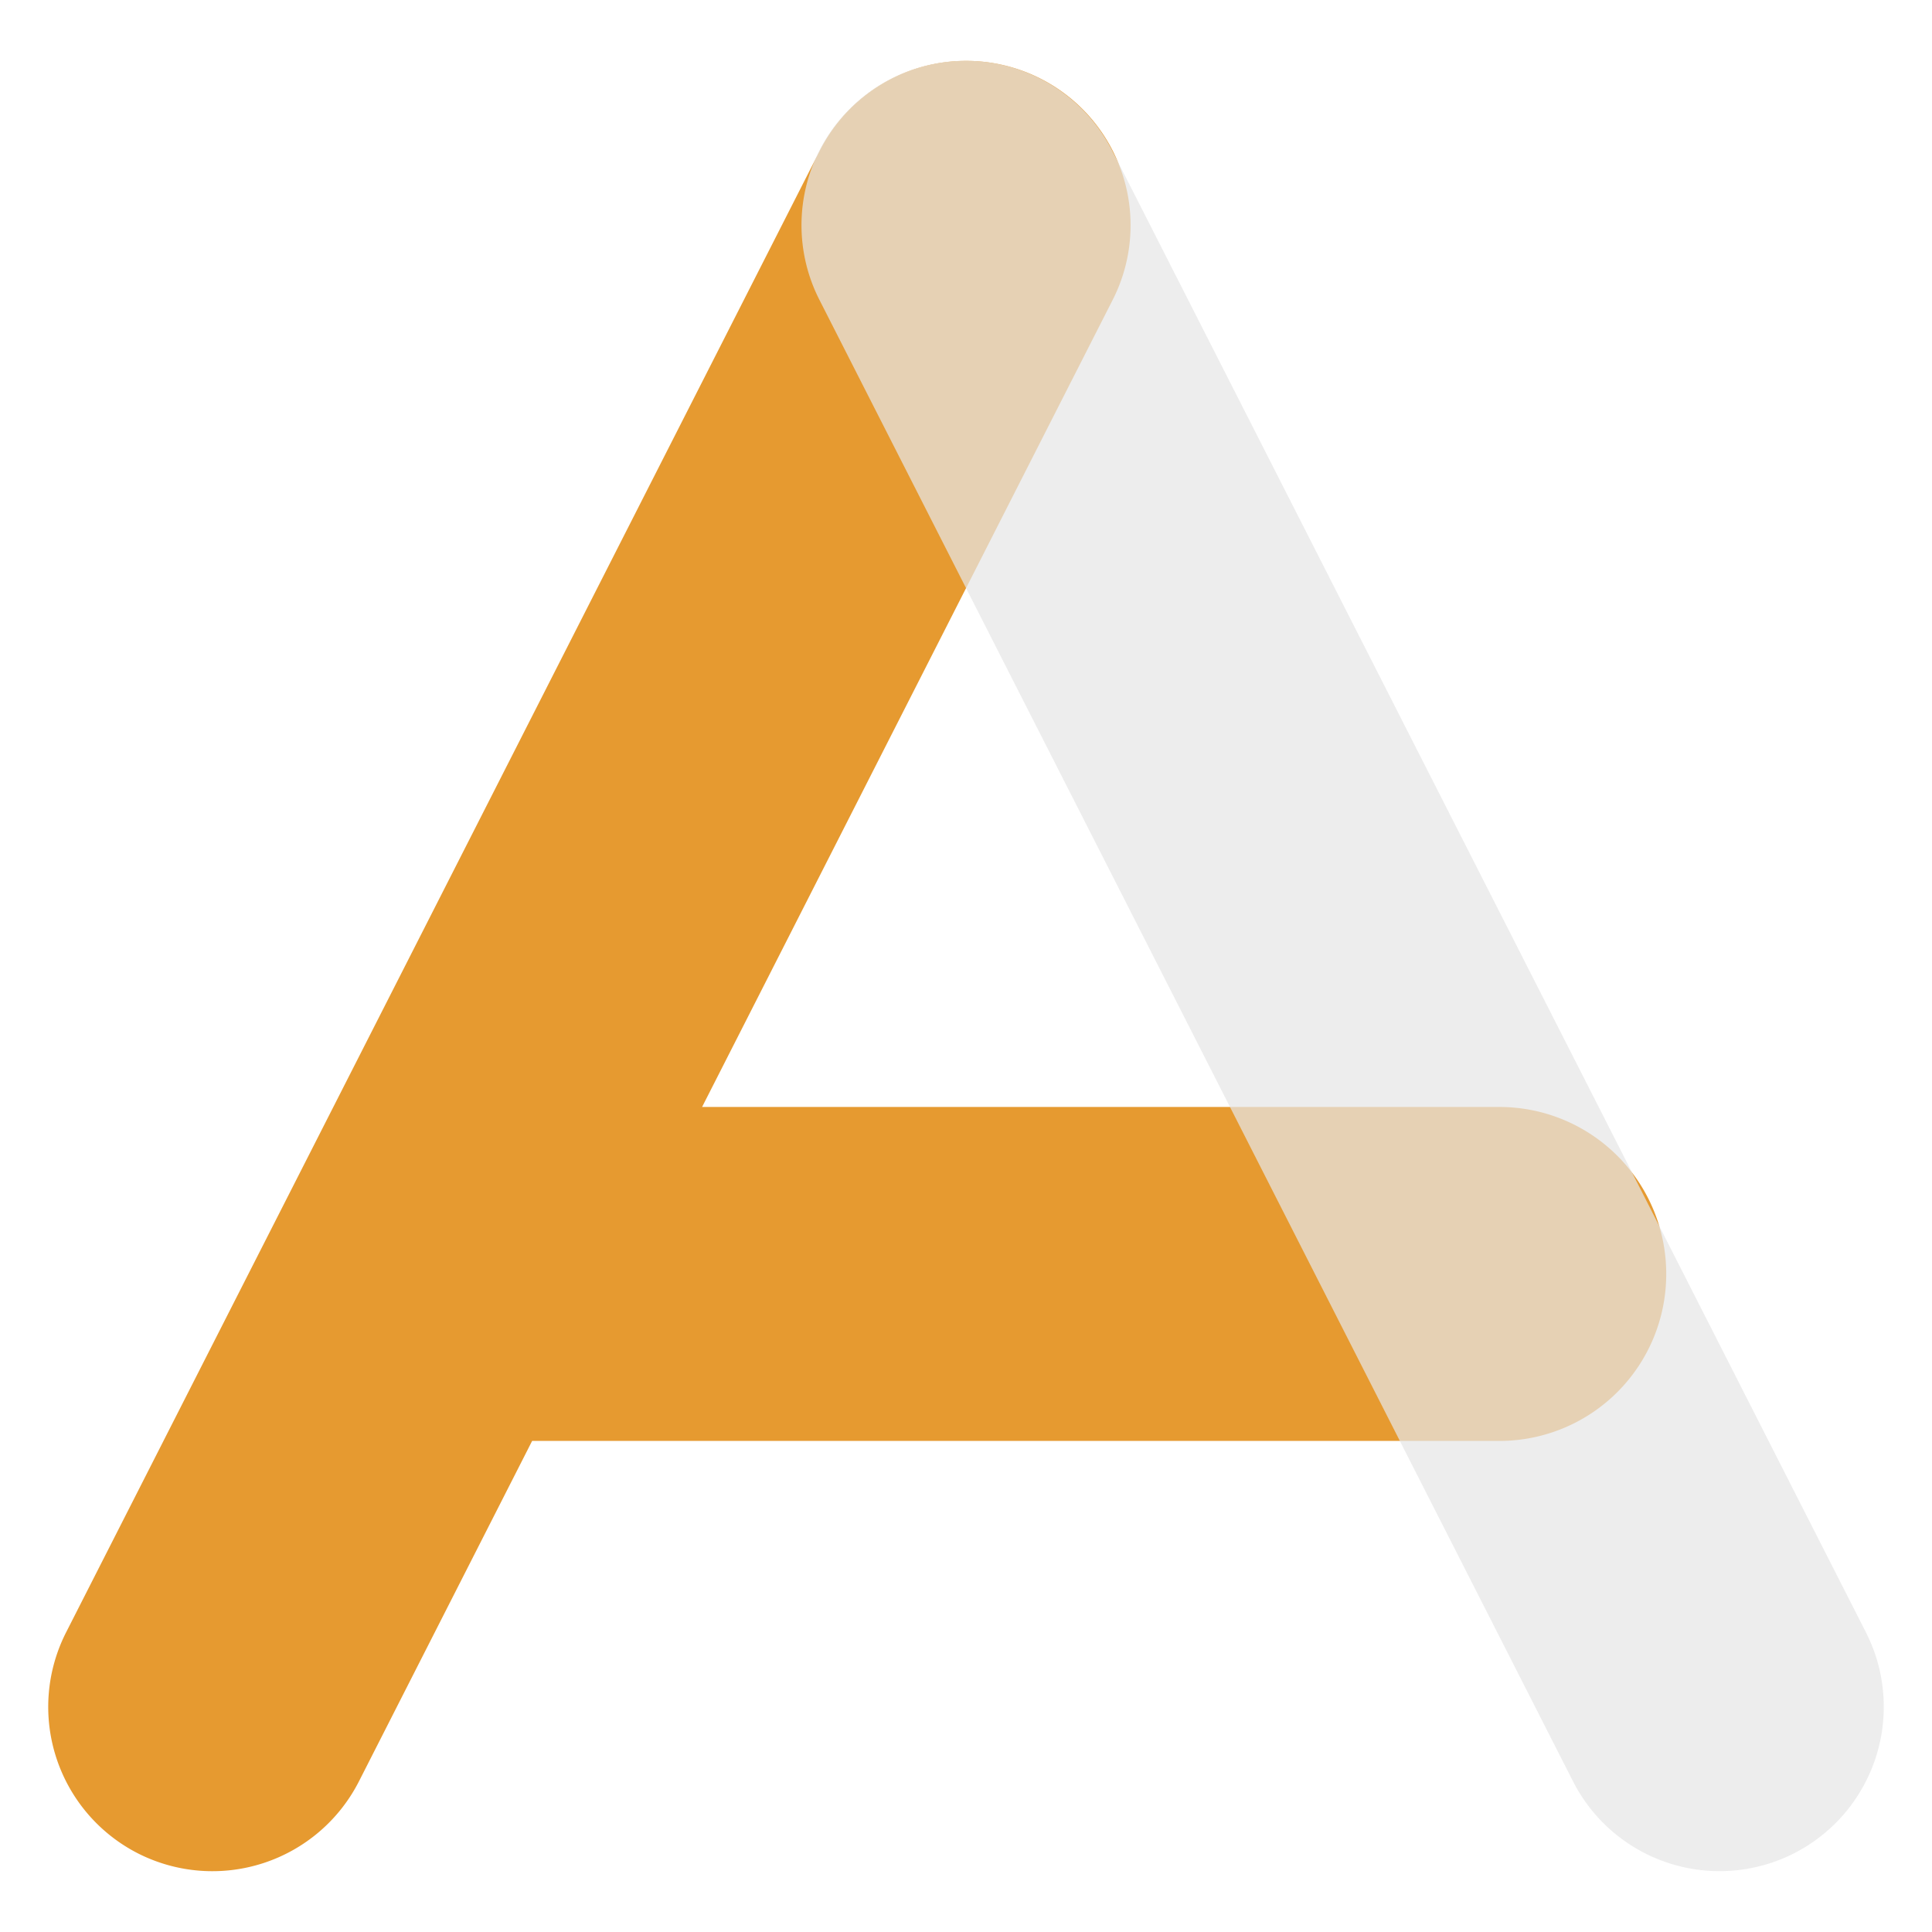
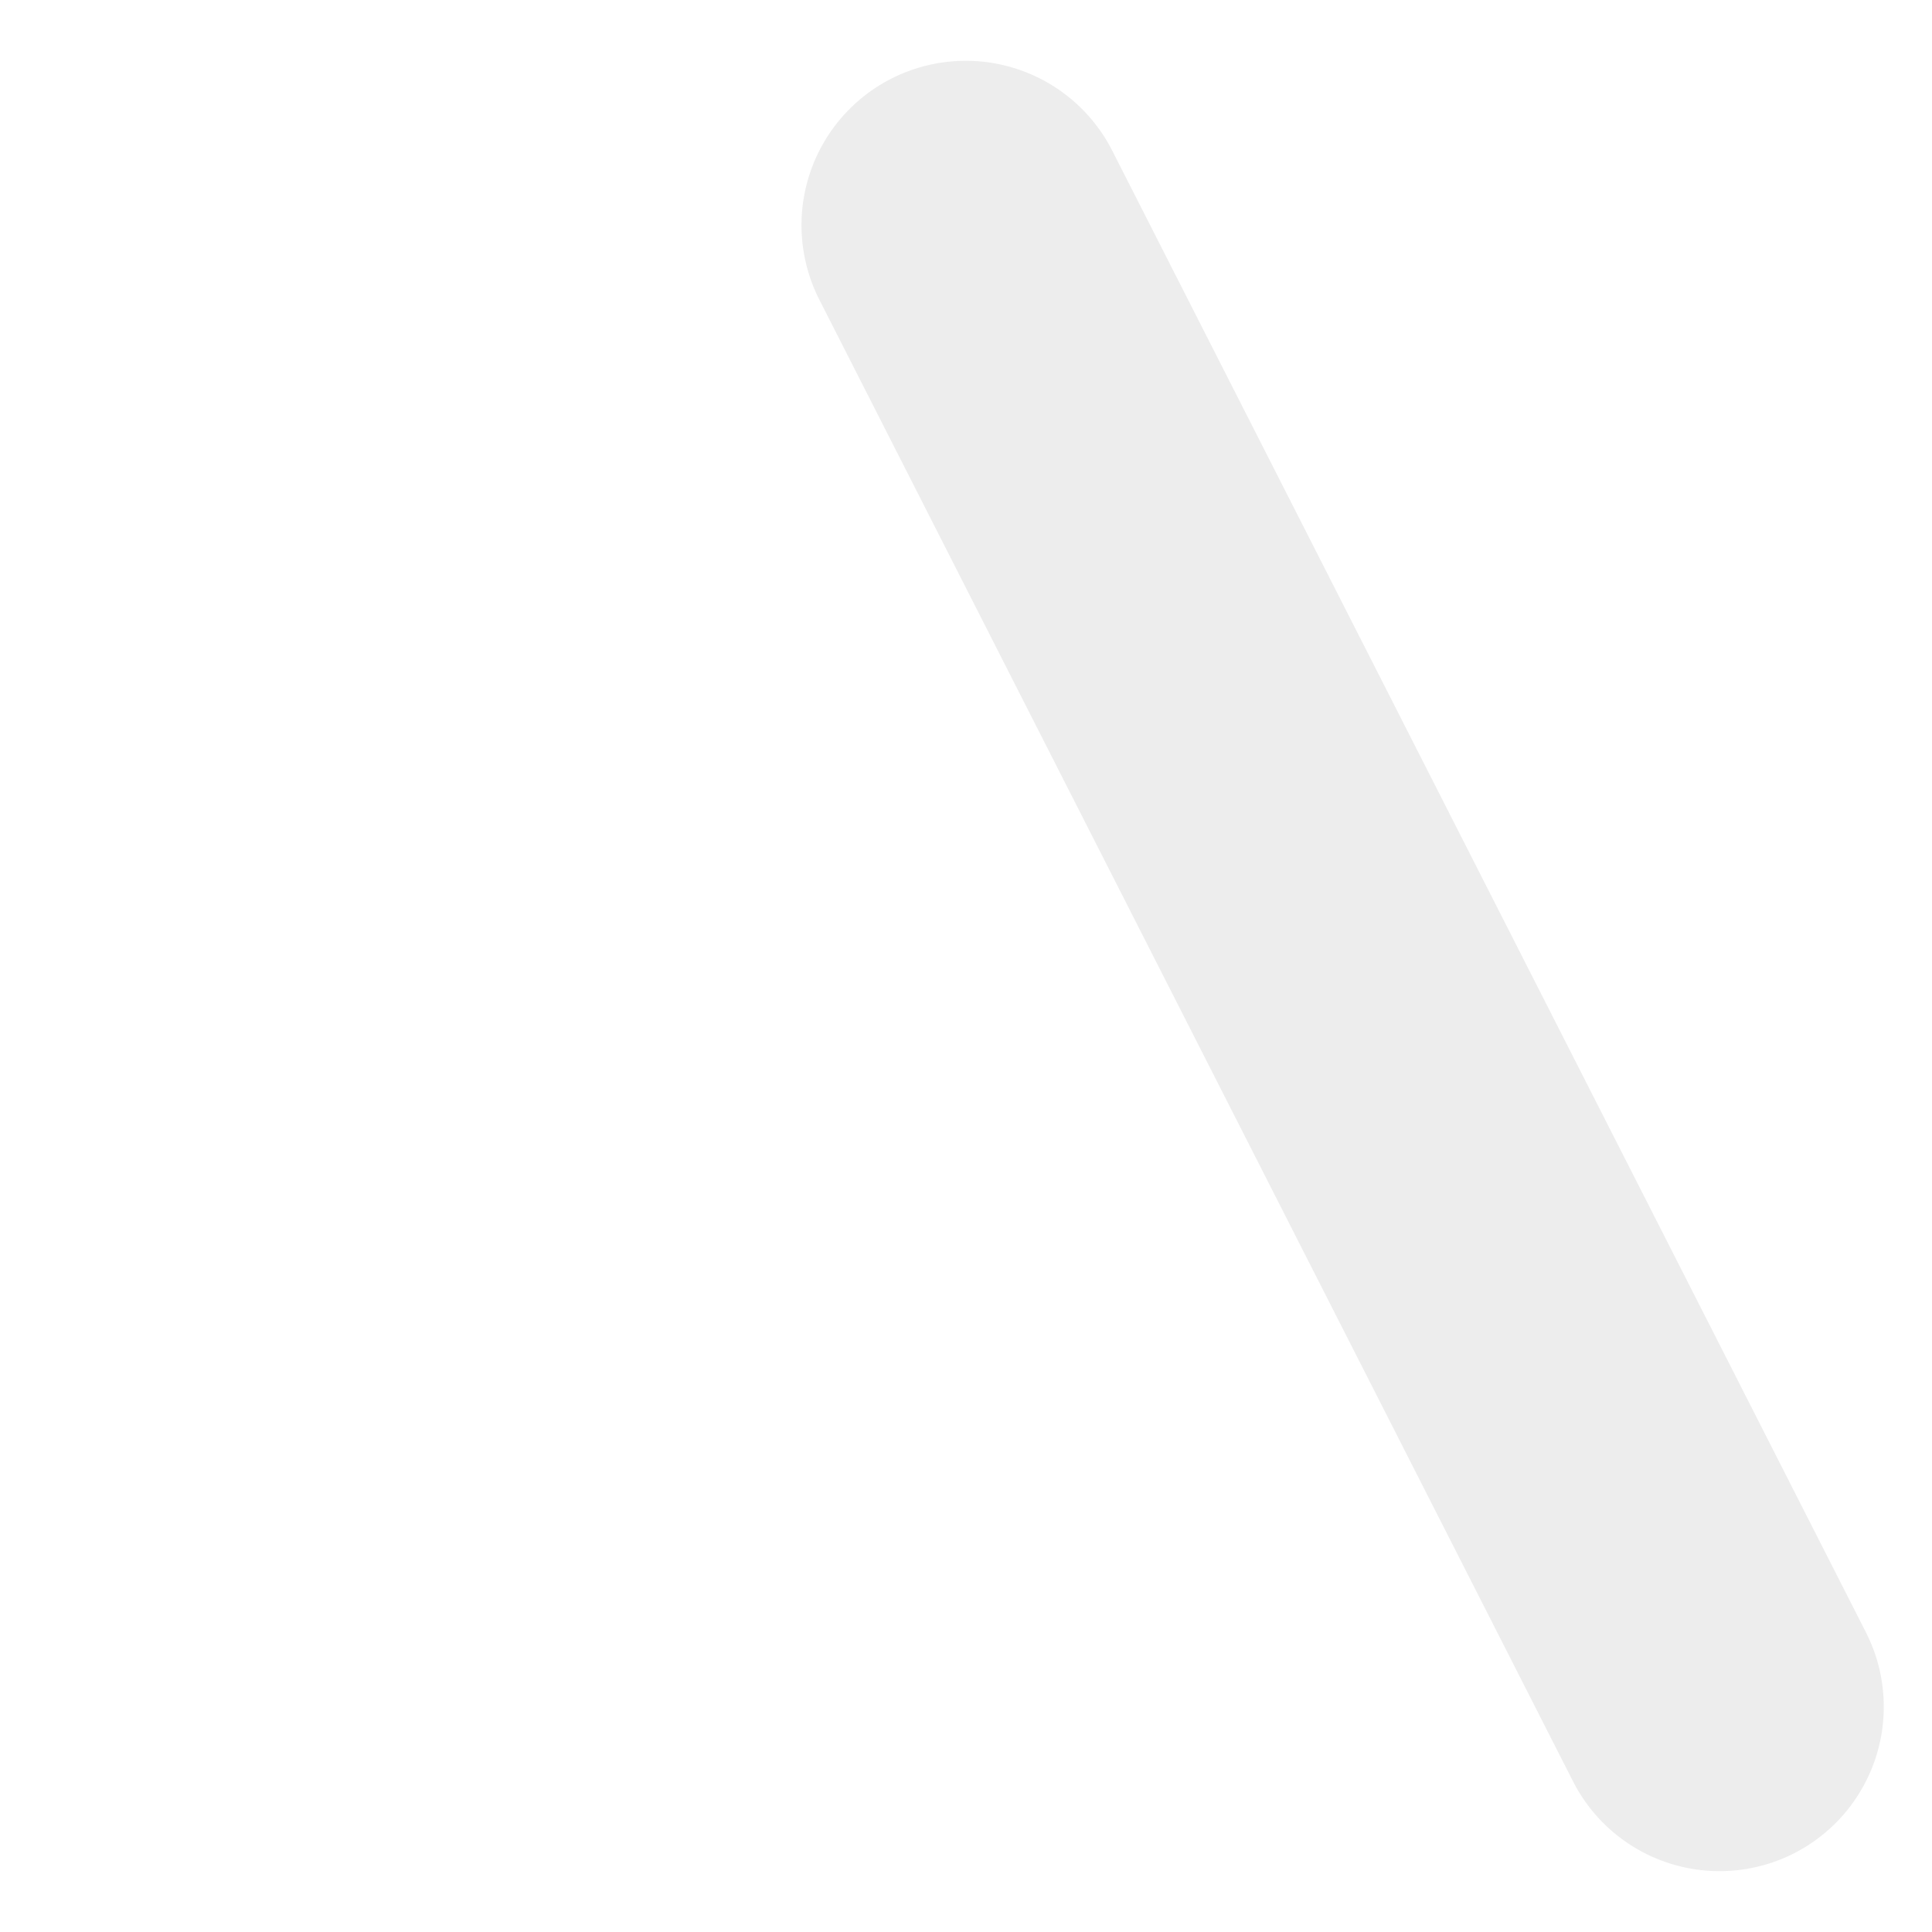
<svg xmlns="http://www.w3.org/2000/svg" xml:space="preserve" version="1.1" viewBox="0 0 512 512" height="512px" width="512px">
-   <path d="m 253.709,16.185 a 43.578,43.578 0 0 0 -11.169,2.074 43.578,43.578 0 0 0 -25.357,21.8 L 17.523,432.576 A 43.578,43.578 0 0 0 36.575,491.172 43.578,43.578 0 0 0 95.126,472.075 L 141.021,381.861 h 256.454 a 44.204,44.204 0 0 0 44.093,-44.274 44.204,44.204 0 0 0 -44.093,-44.228 H 186.06 L 294.83,79.558 A 43.578,43.578 0 0 0 275.733,20.827 43.578,43.578 0 0 0 253.709,16.19 Z" style="color:#000000;fill:#e69a30;fill-opacity:1" />
-   <path id="path9" d="m 269.455,18.26 a 43.578,43.578 0 0 0 -33.194,2.554 43.578,43.578 0 0 0 -19.065,58.728 L 416.872,472.086 a 43.578,43.578 0 0 0 58.558,19.065 43.578,43.578 0 0 0 19.065,-58.559 L 294.819,40.05 A 43.578,43.578 0 0 0 269.455,18.261 Z" style="color:#000000;fill:#e6e6e6;fill-opacity:0.726" />
+   <path id="path9" d="m 269.455,18.26 a 43.578,43.578 0 0 0 -33.194,2.554 43.578,43.578 0 0 0 -19.065,58.728 L 416.872,472.086 a 43.578,43.578 0 0 0 58.558,19.065 43.578,43.578 0 0 0 19.065,-58.559 L 294.819,40.05 A 43.578,43.578 0 0 0 269.455,18.261 " style="color:#000000;fill:#e6e6e6;fill-opacity:0.726" />
</svg>